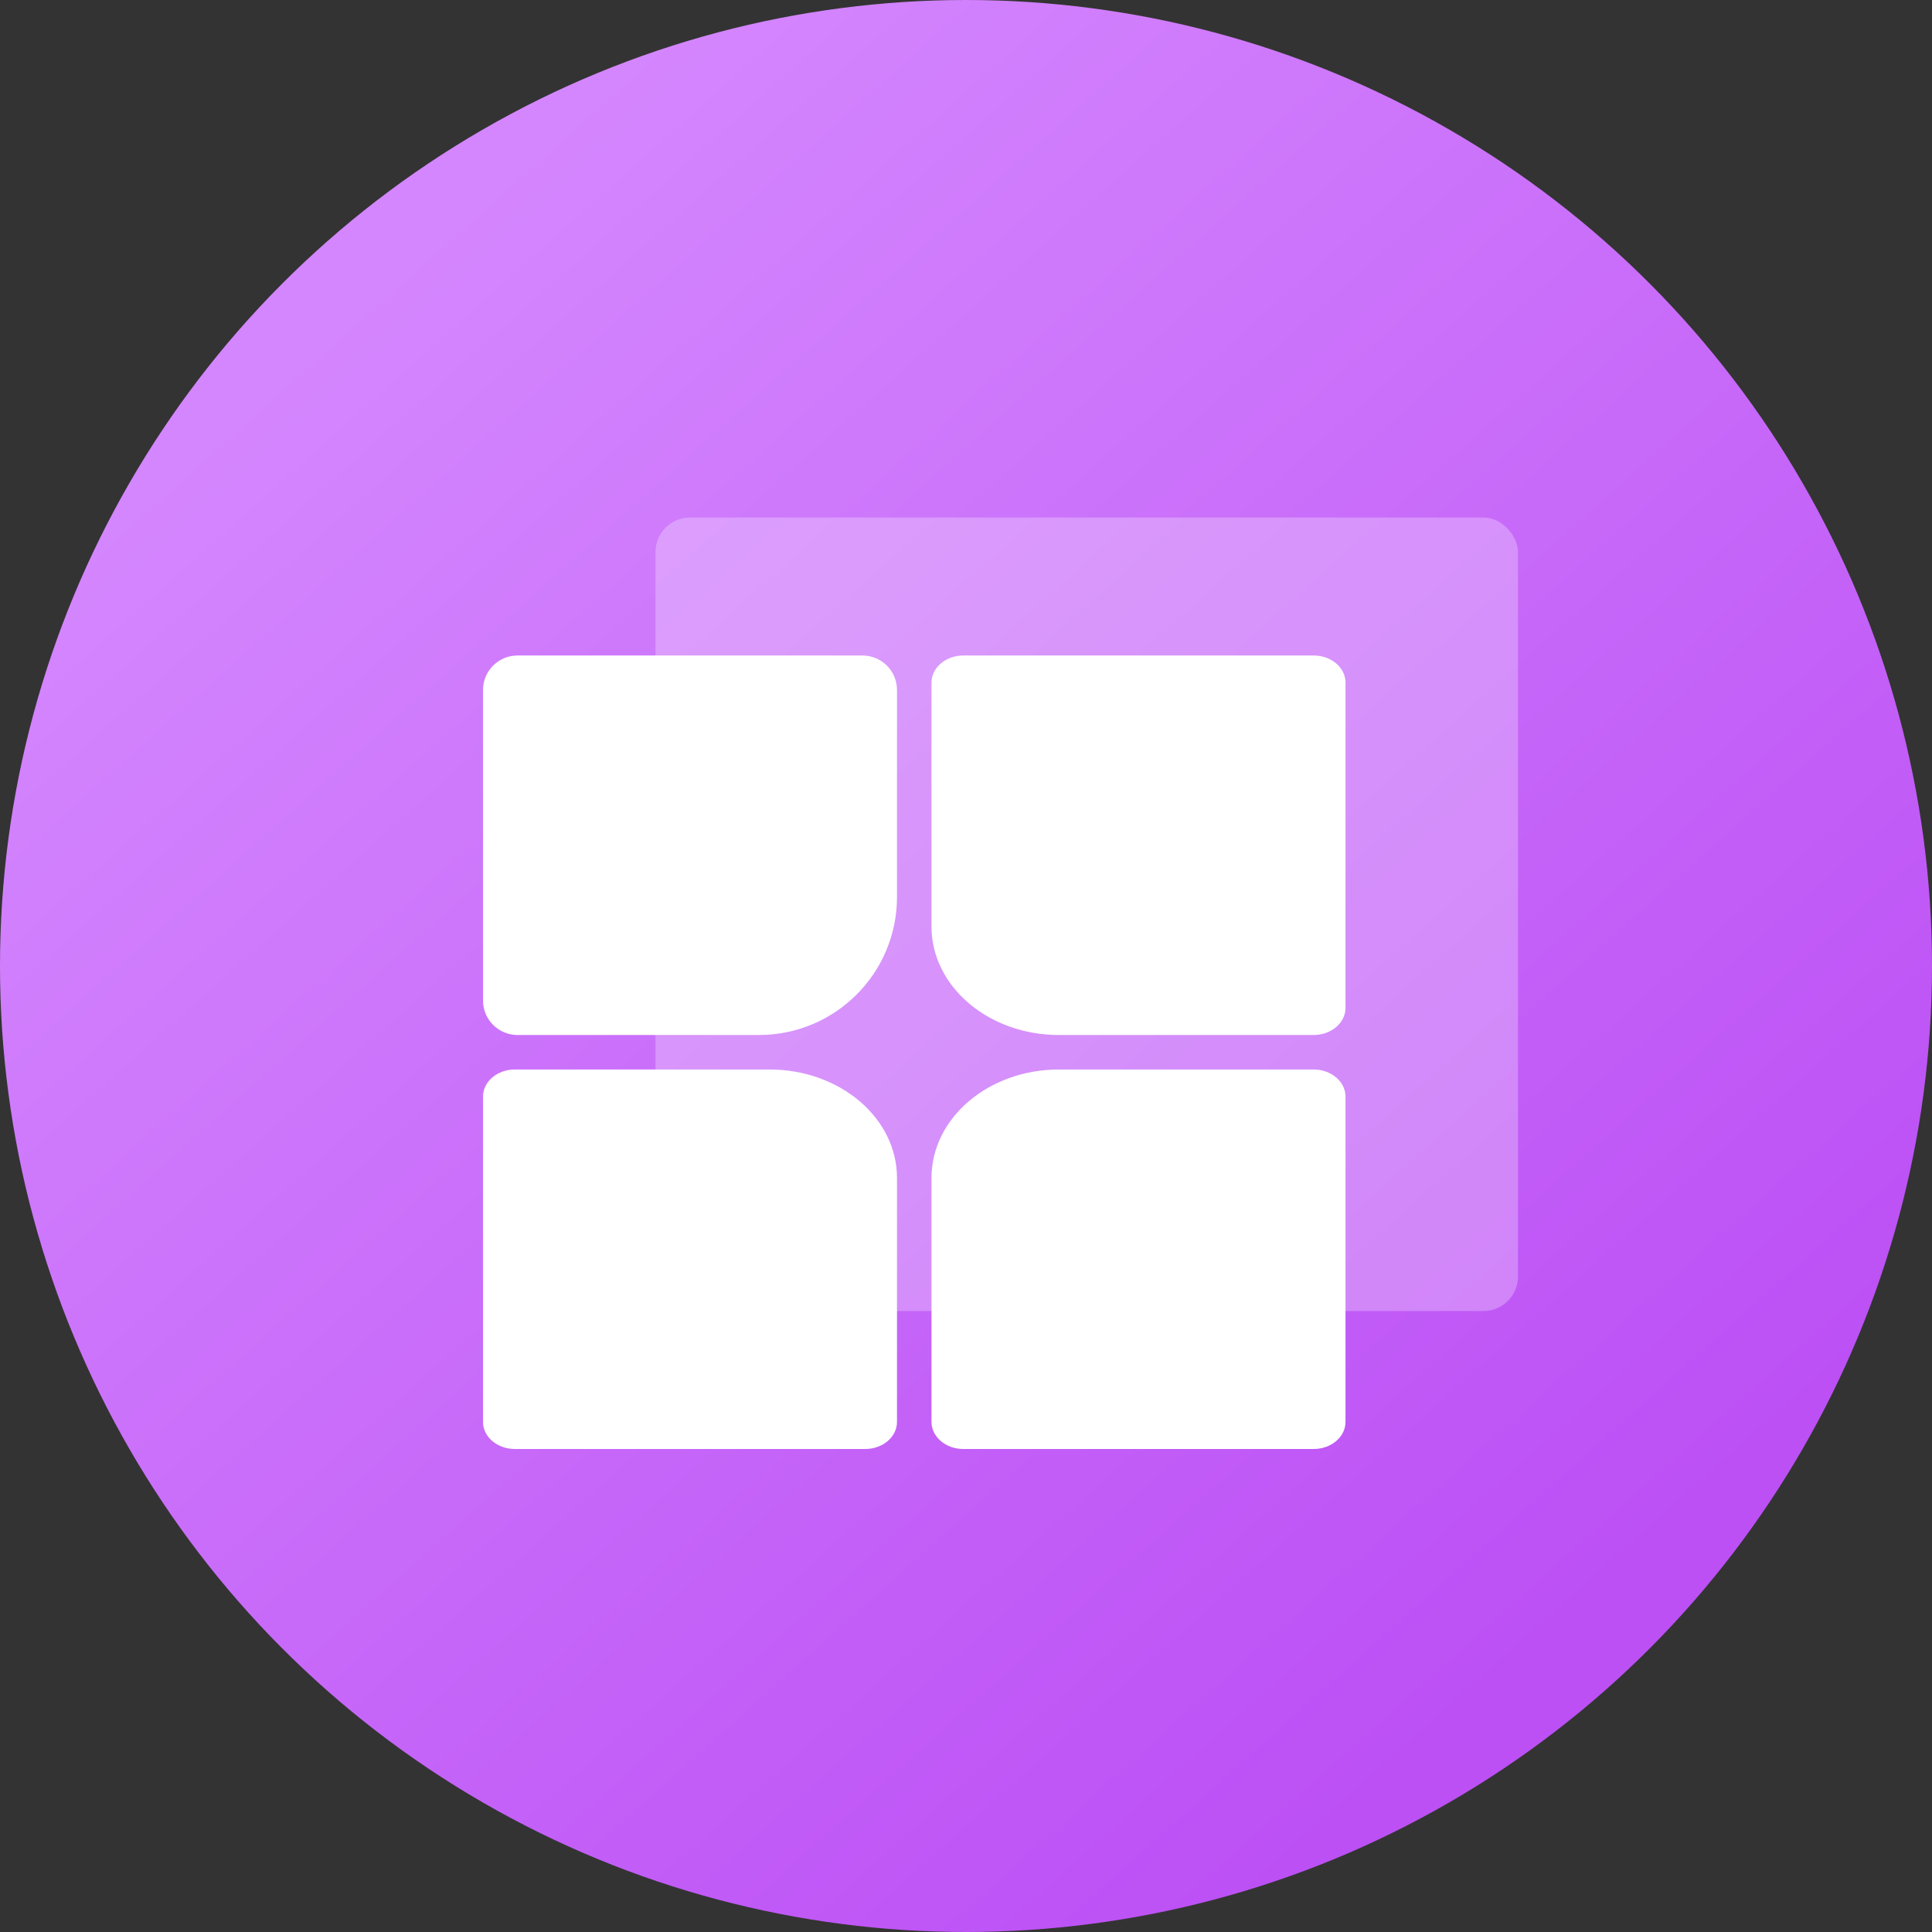
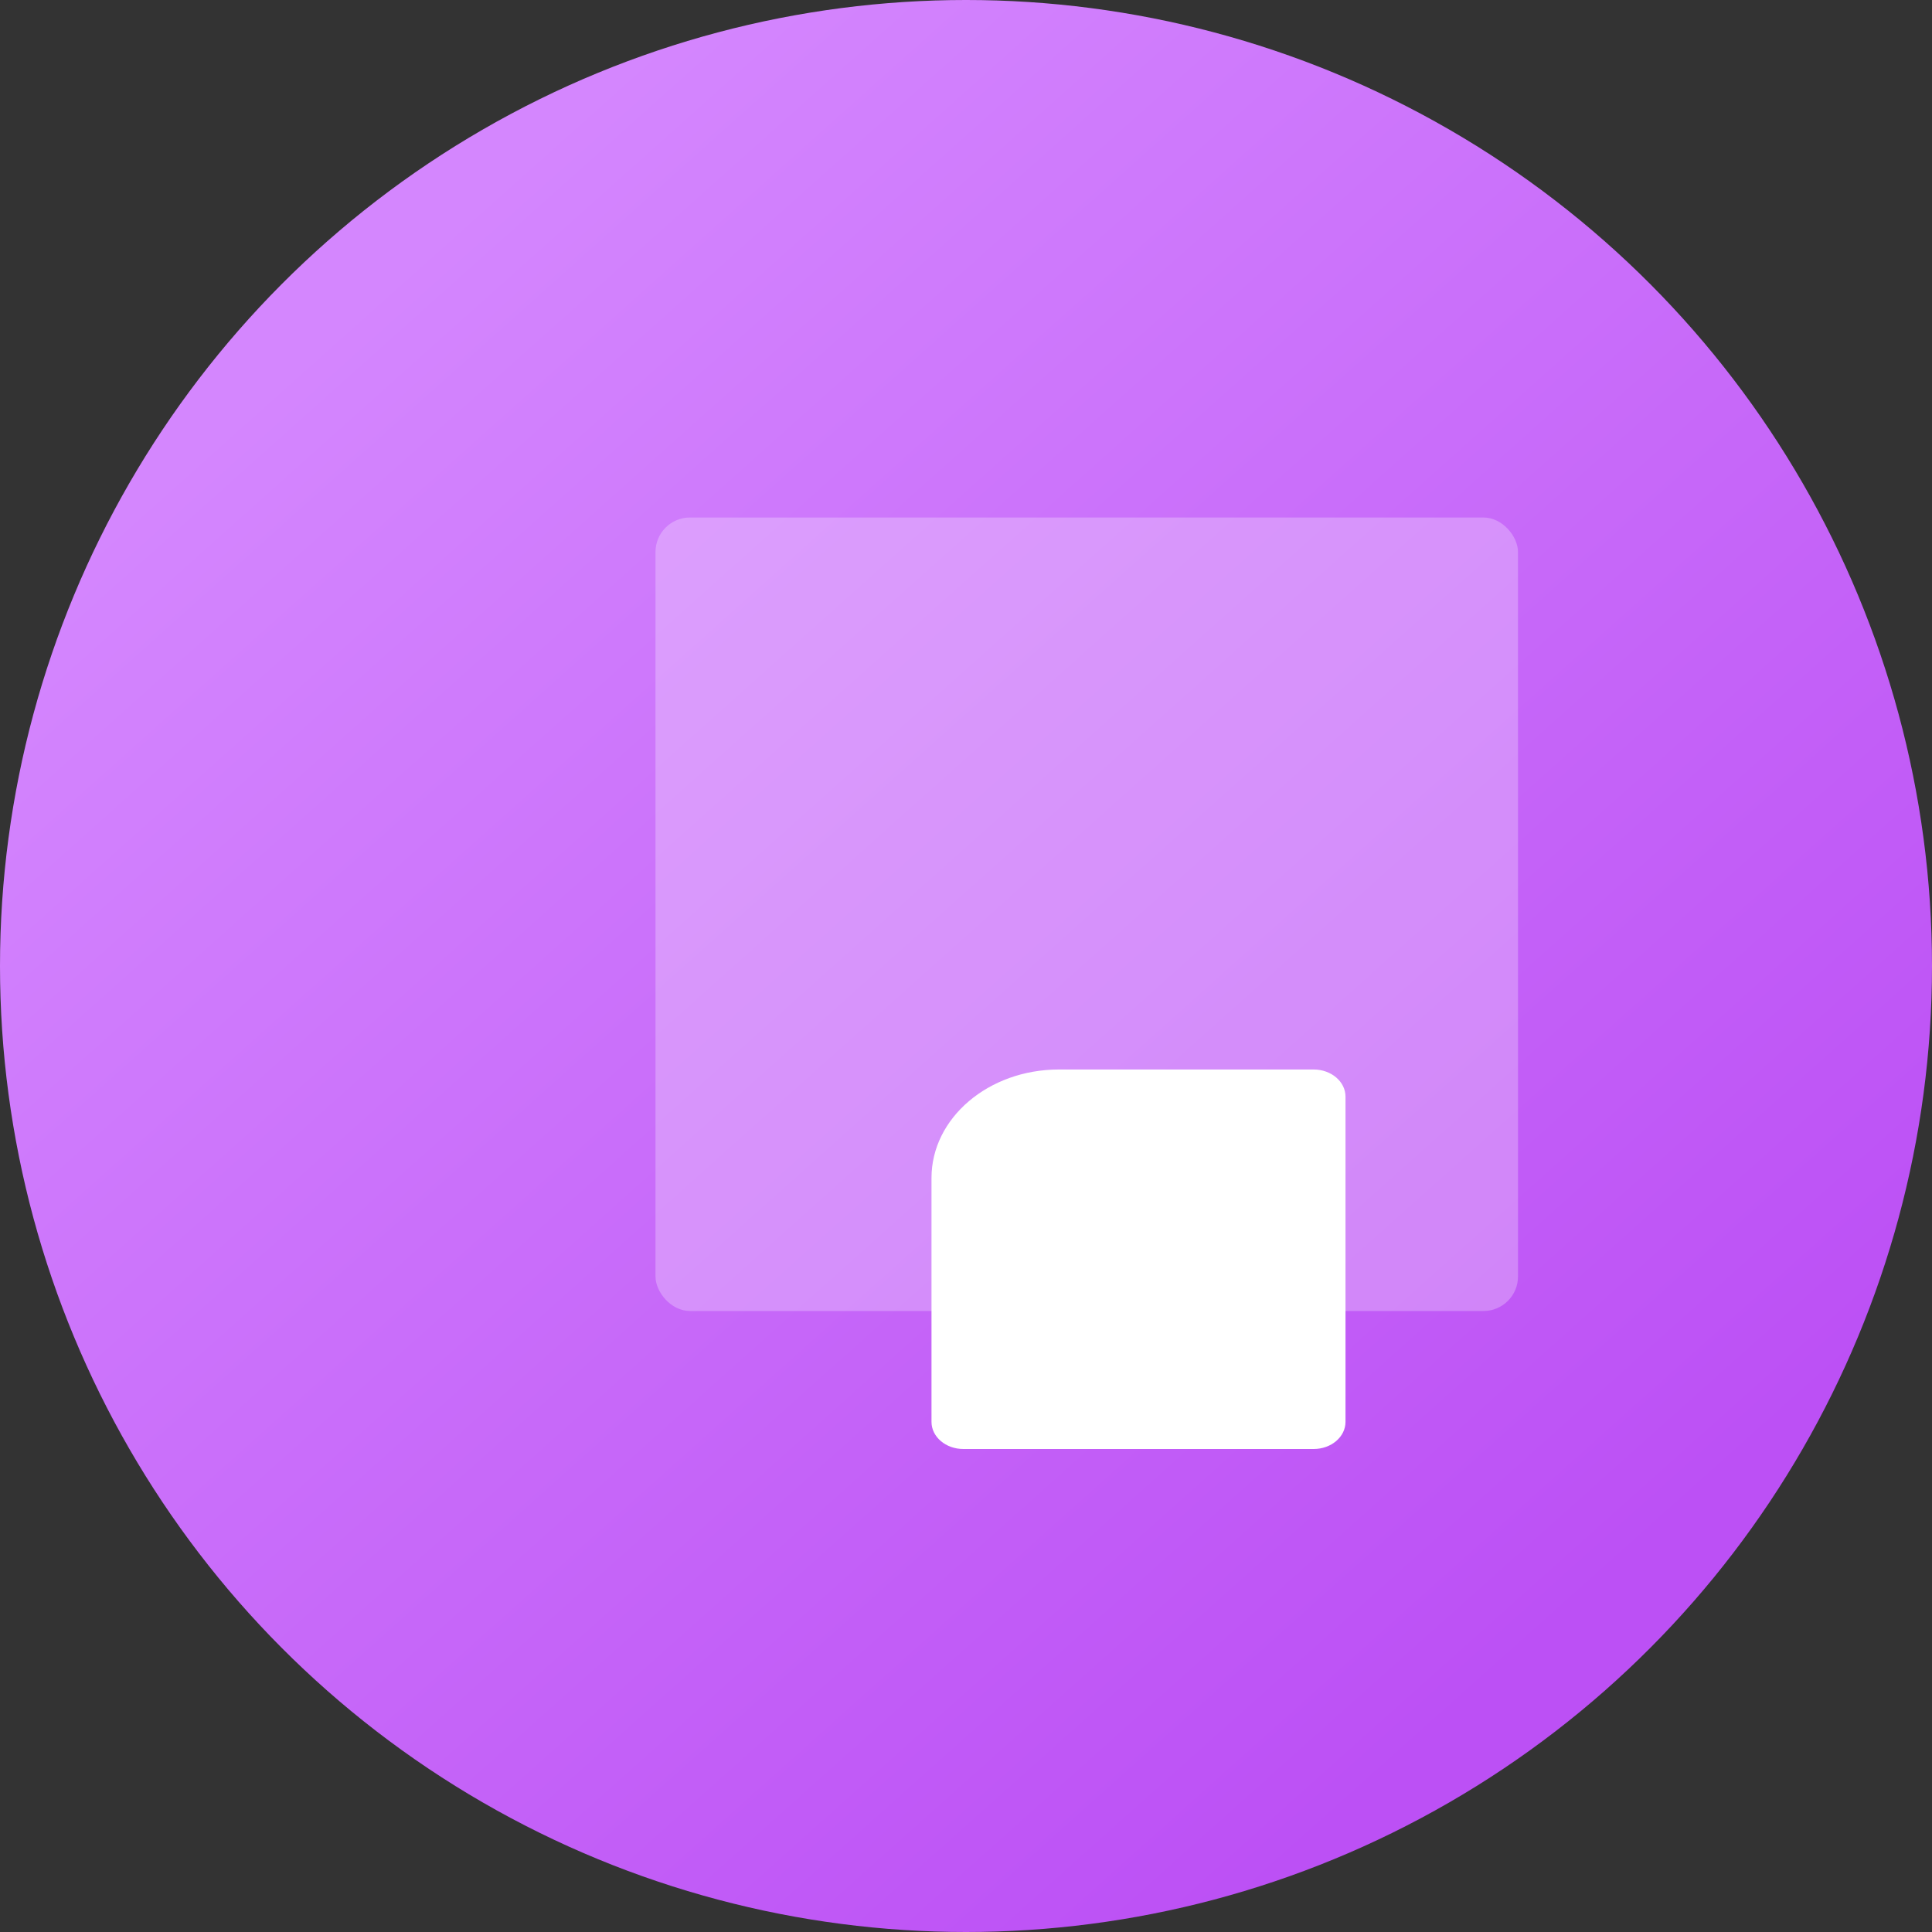
<svg xmlns="http://www.w3.org/2000/svg" width="56px" height="56px" viewBox="0 0 56 56" version="1.1">
  <rect x="0" y="0" width="56" height="56" fill="#333333" stroke="none" />
  <desc>Created with Sketch.</desc>
  <defs>
    <linearGradient x1="15.444%" y1="18.883%" x2="76.709%" y2="87.36%" id="linearGradient-1">
      <stop stop-color="#D486FE" offset="0%" />
      <stop stop-color="#BC50F5" offset="100%" />
    </linearGradient>
  </defs>
  <g id="Page-1" stroke="none" stroke-width="1" fill="none" fill-rule="evenodd">
    <circle id="Oval-Copy-2" fill="url(#linearGradient-1)" cx="28" cy="28" r="28" />
    <g id="Group-3" transform="translate(14, 15)" fill="#FFFFFF">
      <rect id="Rectangle-5" opacity="0.266" x="5" y="0" width="25" height="23" rx="1" />
      <g id="Group-2" transform="translate(0, 4)">
-         <path d="M1,0 L11,0 C11.552,-1.01453063e-16 12,0.448 12,1 L12,7 C12,9.209 10.209,11 8,11 L1,11 C0.448,11 6.76353751e-17,10.552 0,10 L0,1 C-6.76353751e-17,0.448 0.448,1.01453063e-16 1,0 Z" id="Rectangle-4" />
-         <path d="M0.923,23 C0.413,23 -6.24326539e-17,22.648 0,22.214 L0,12.786 C6.24326539e-17,12.352 0.413,12 0.923,12 L8.308,12 C10.347,12 12,13.407 12,15.143 L12,22.214 C12,22.648 11.587,23 11.077,23 L0.923,23 Z" id="Rectangle-4-Copy-2" />
-         <path d="M24.077,0 C24.587,7.97131207e-17 25,0.352 25,0.786 L25,10.214 C25,10.648 24.587,11 24.077,11 L16.692,11 C14.653,11 13,9.593 13,7.857 L13,0.786 C13,0.352 13.413,-7.97131207e-17 13.923,0 L24.077,0 Z" id="Rectangle-4-Copy" />
        <path d="M24.077,23 L13.923,23 C13.413,23 13,22.648 13,22.214 L13,15.143 C13,13.407 14.653,12 16.692,12 L24.077,12 C24.587,12 25,12.352 25,12.786 L25,22.214 C25,22.648 24.587,23 24.077,23 Z" id="Rectangle-4-Copy-3" />
      </g>
    </g>
  </g>
</svg>